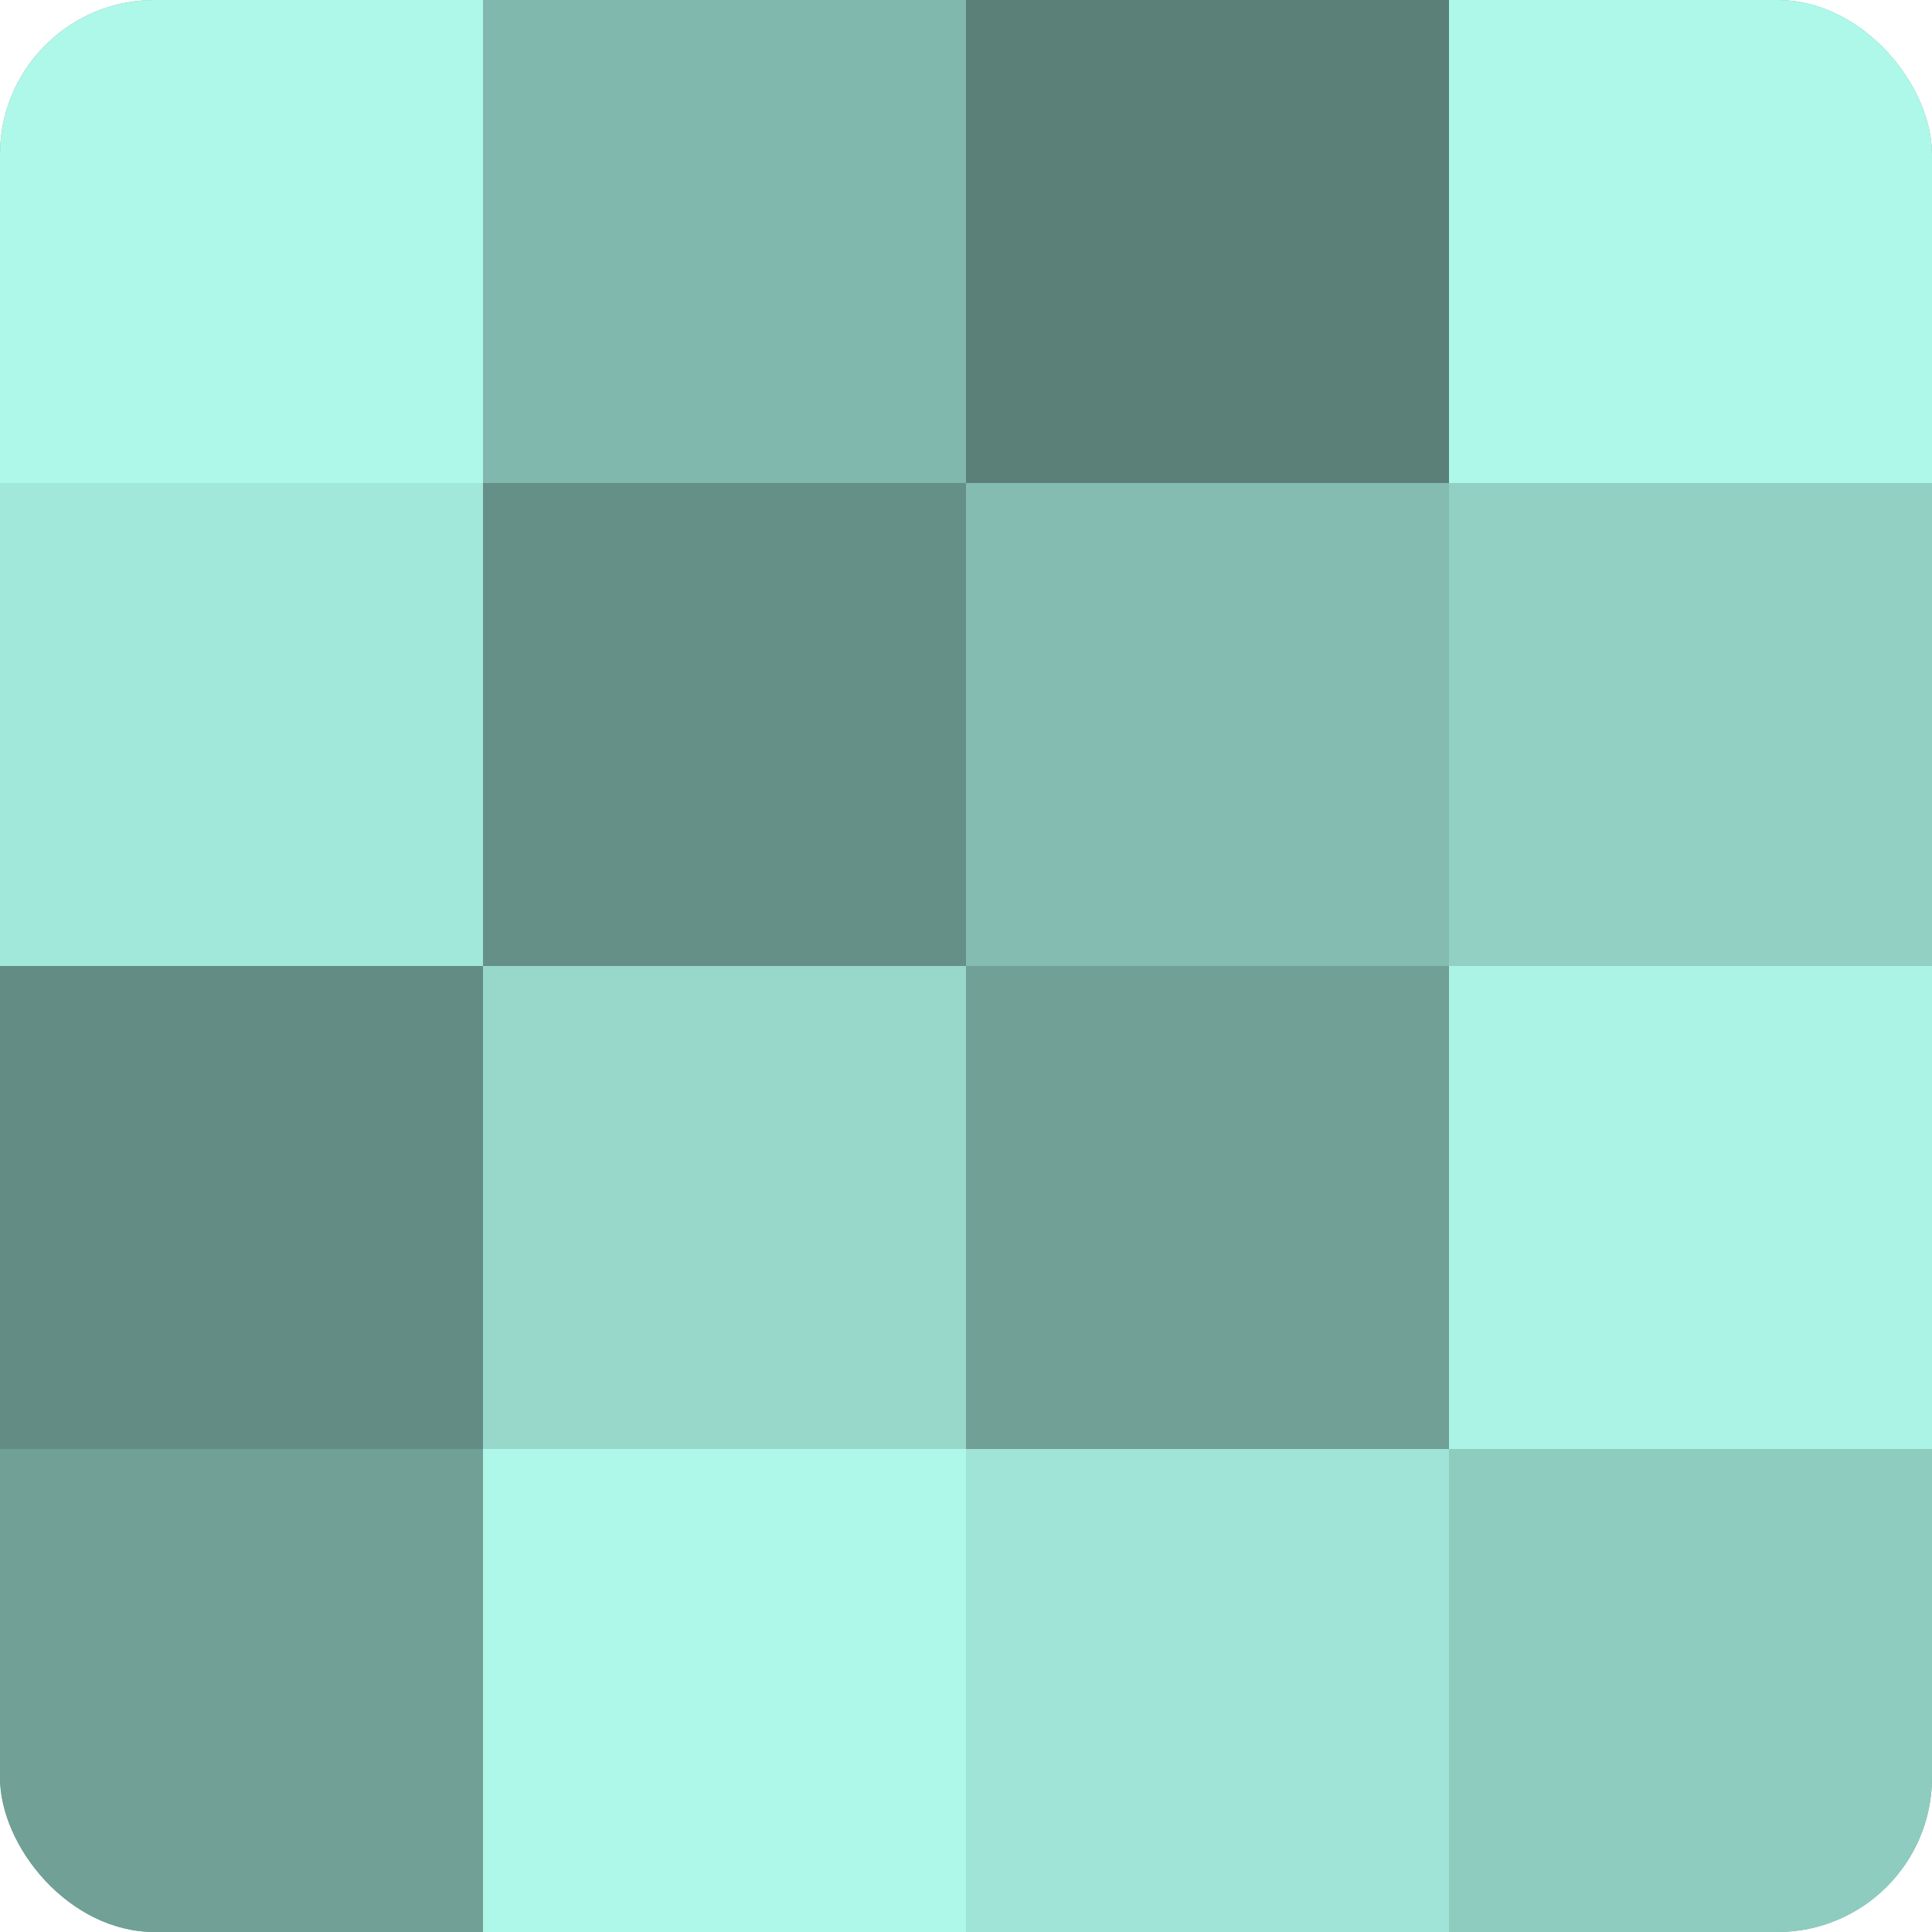
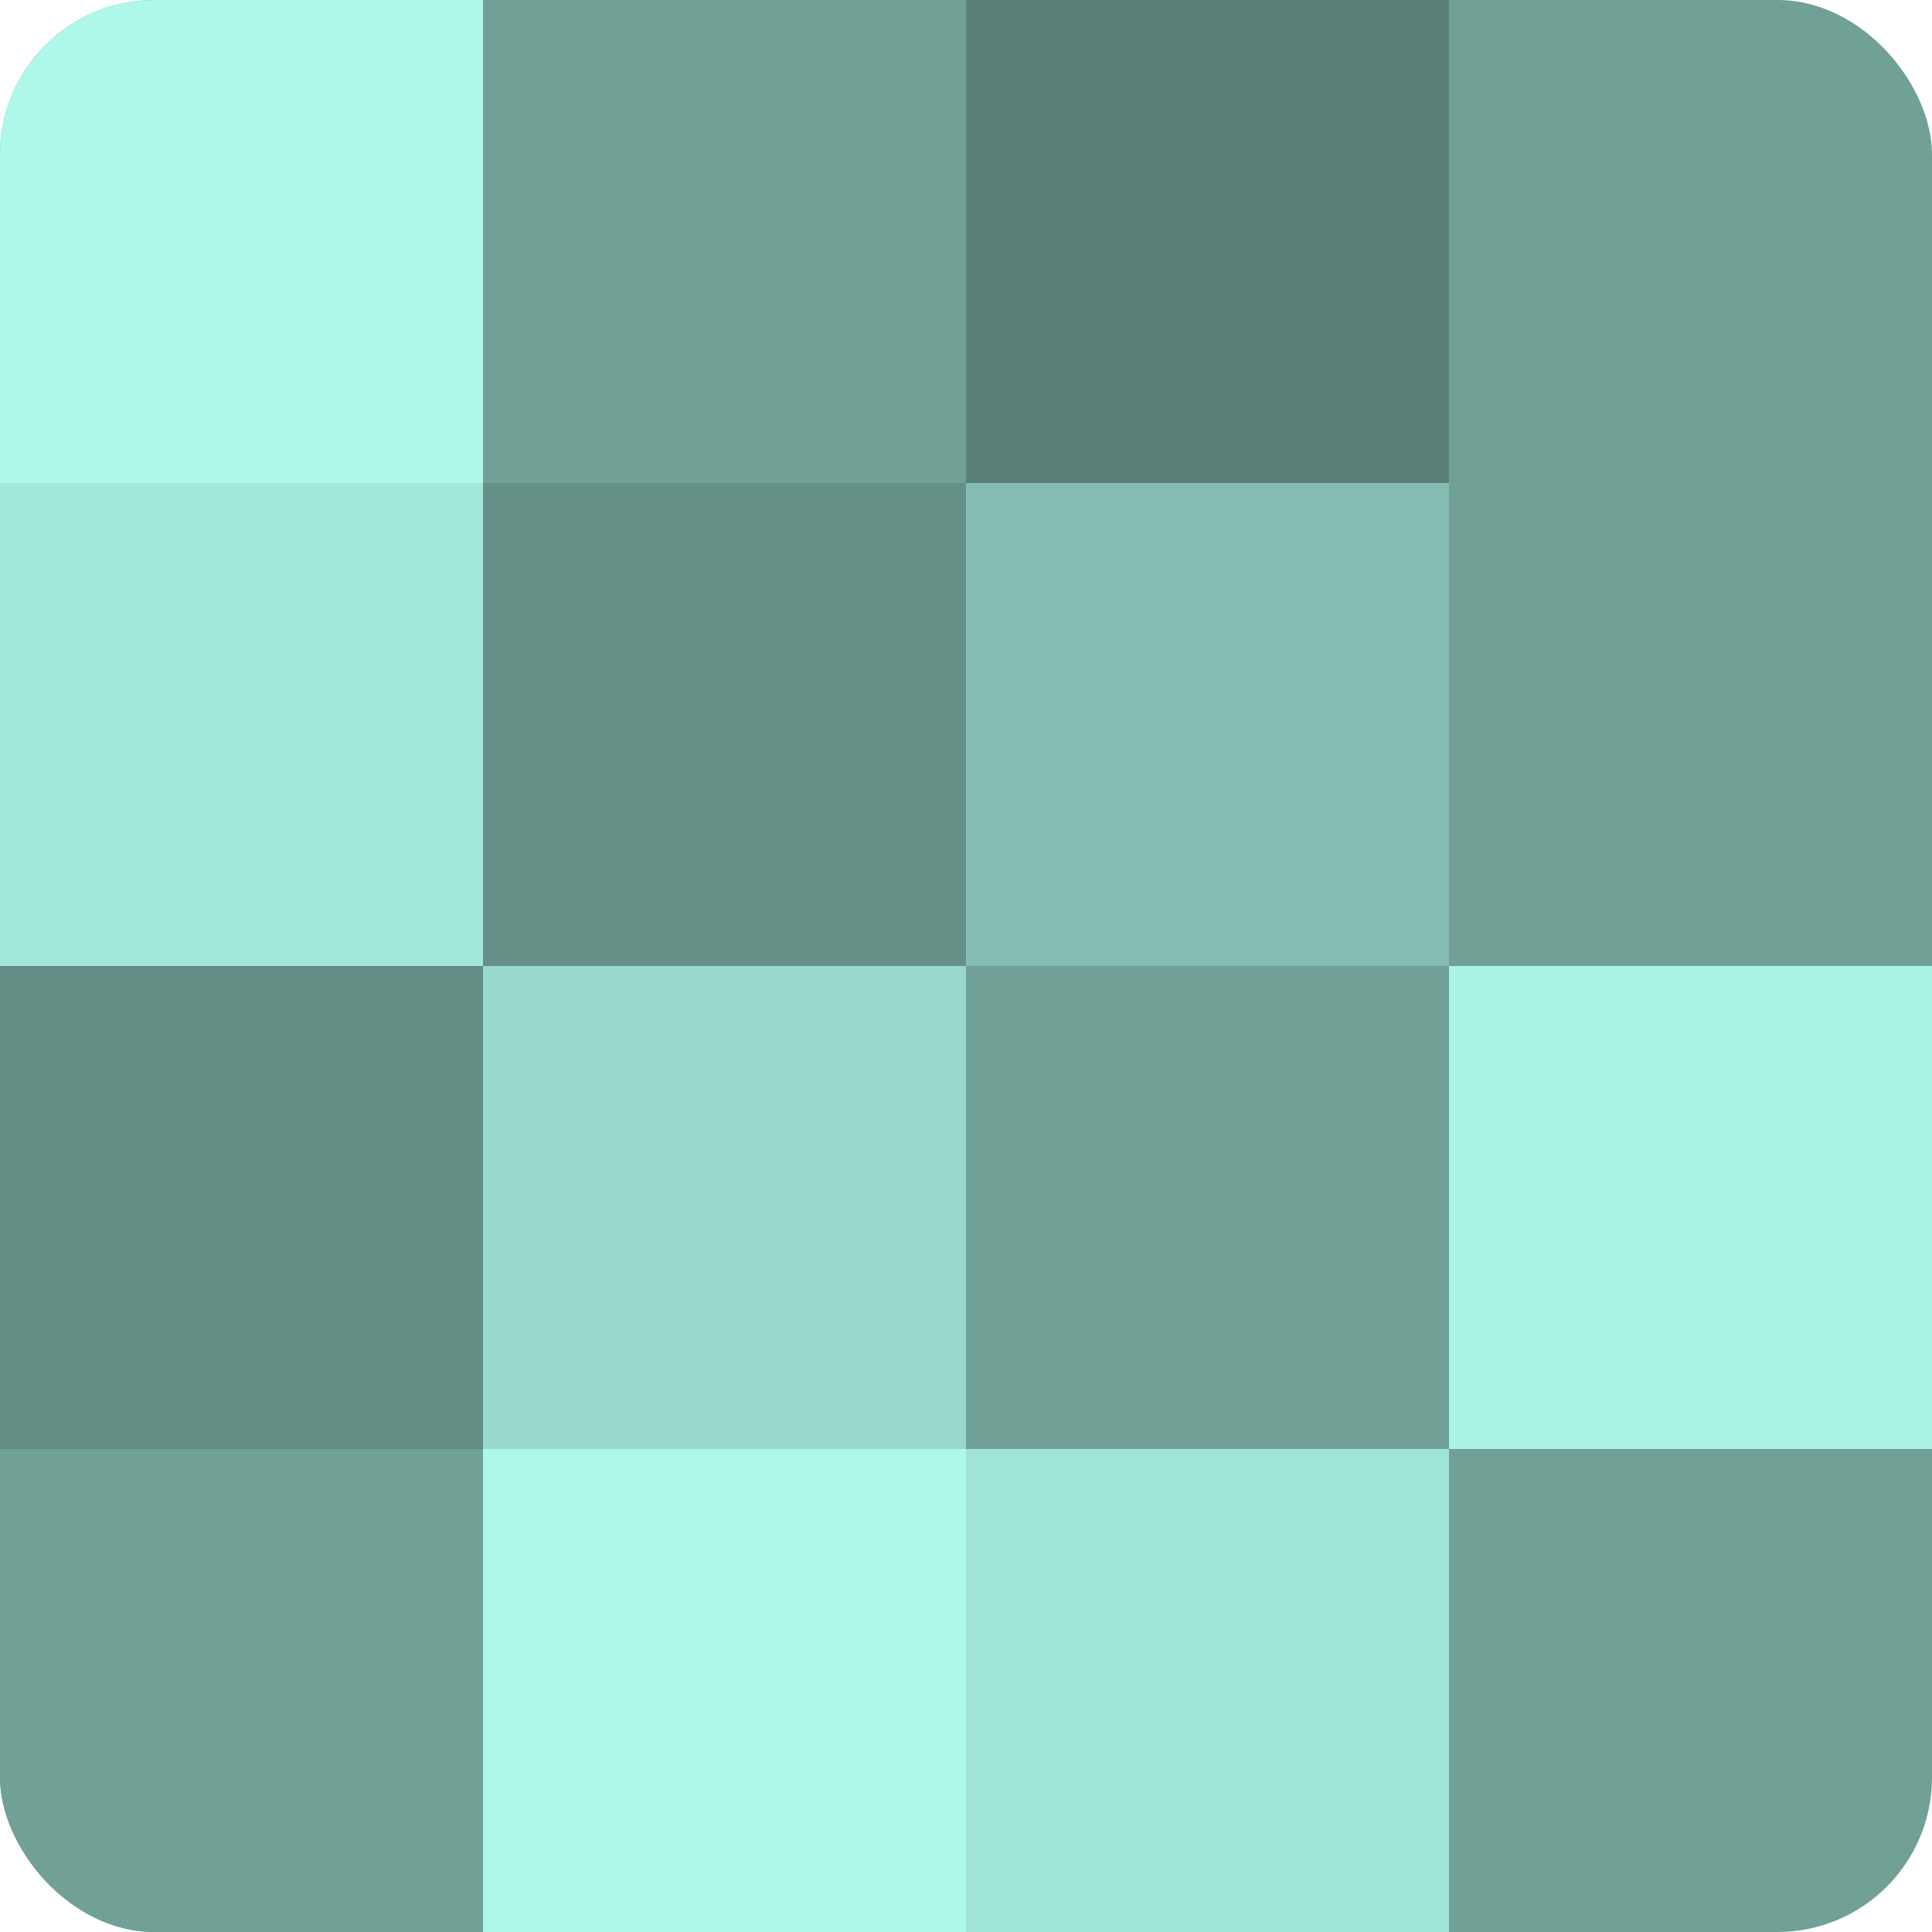
<svg xmlns="http://www.w3.org/2000/svg" width="60" height="60" viewBox="0 0 100 100" preserveAspectRatio="xMidYMid meet">
  <defs>
    <clipPath id="c" width="100" height="100">
      <rect width="100" height="100" rx="8" ry="8" />
    </clipPath>
  </defs>
  <g clip-path="url(#c)">
    <rect width="100" height="100" fill="#70a096" />
    <rect width="25" height="25" fill="#adf8e9" />
    <rect y="25" width="25" height="25" fill="#a2e8da" />
    <rect y="50" width="25" height="25" fill="#628c84" />
    <rect y="75" width="25" height="25" fill="#70a096" />
-     <rect x="25" width="25" height="25" fill="#81b8ad" />
    <rect x="25" y="25" width="25" height="25" fill="#659087" />
    <rect x="25" y="50" width="25" height="25" fill="#97d8cb" />
    <rect x="25" y="75" width="25" height="25" fill="#adf8e9" />
    <rect x="50" width="25" height="25" fill="#5a8078" />
    <rect x="50" y="25" width="25" height="25" fill="#84bcb1" />
-     <rect x="50" y="50" width="25" height="25" fill="#70a096" />
    <rect x="50" y="75" width="25" height="25" fill="#9fe4d6" />
-     <rect x="75" width="25" height="25" fill="#adf8e9" />
-     <rect x="75" y="25" width="25" height="25" fill="#92d0c3" />
    <rect x="75" y="50" width="25" height="25" fill="#abf4e5" />
-     <rect x="75" y="75" width="25" height="25" fill="#8fccc0" />
  </g>
</svg>